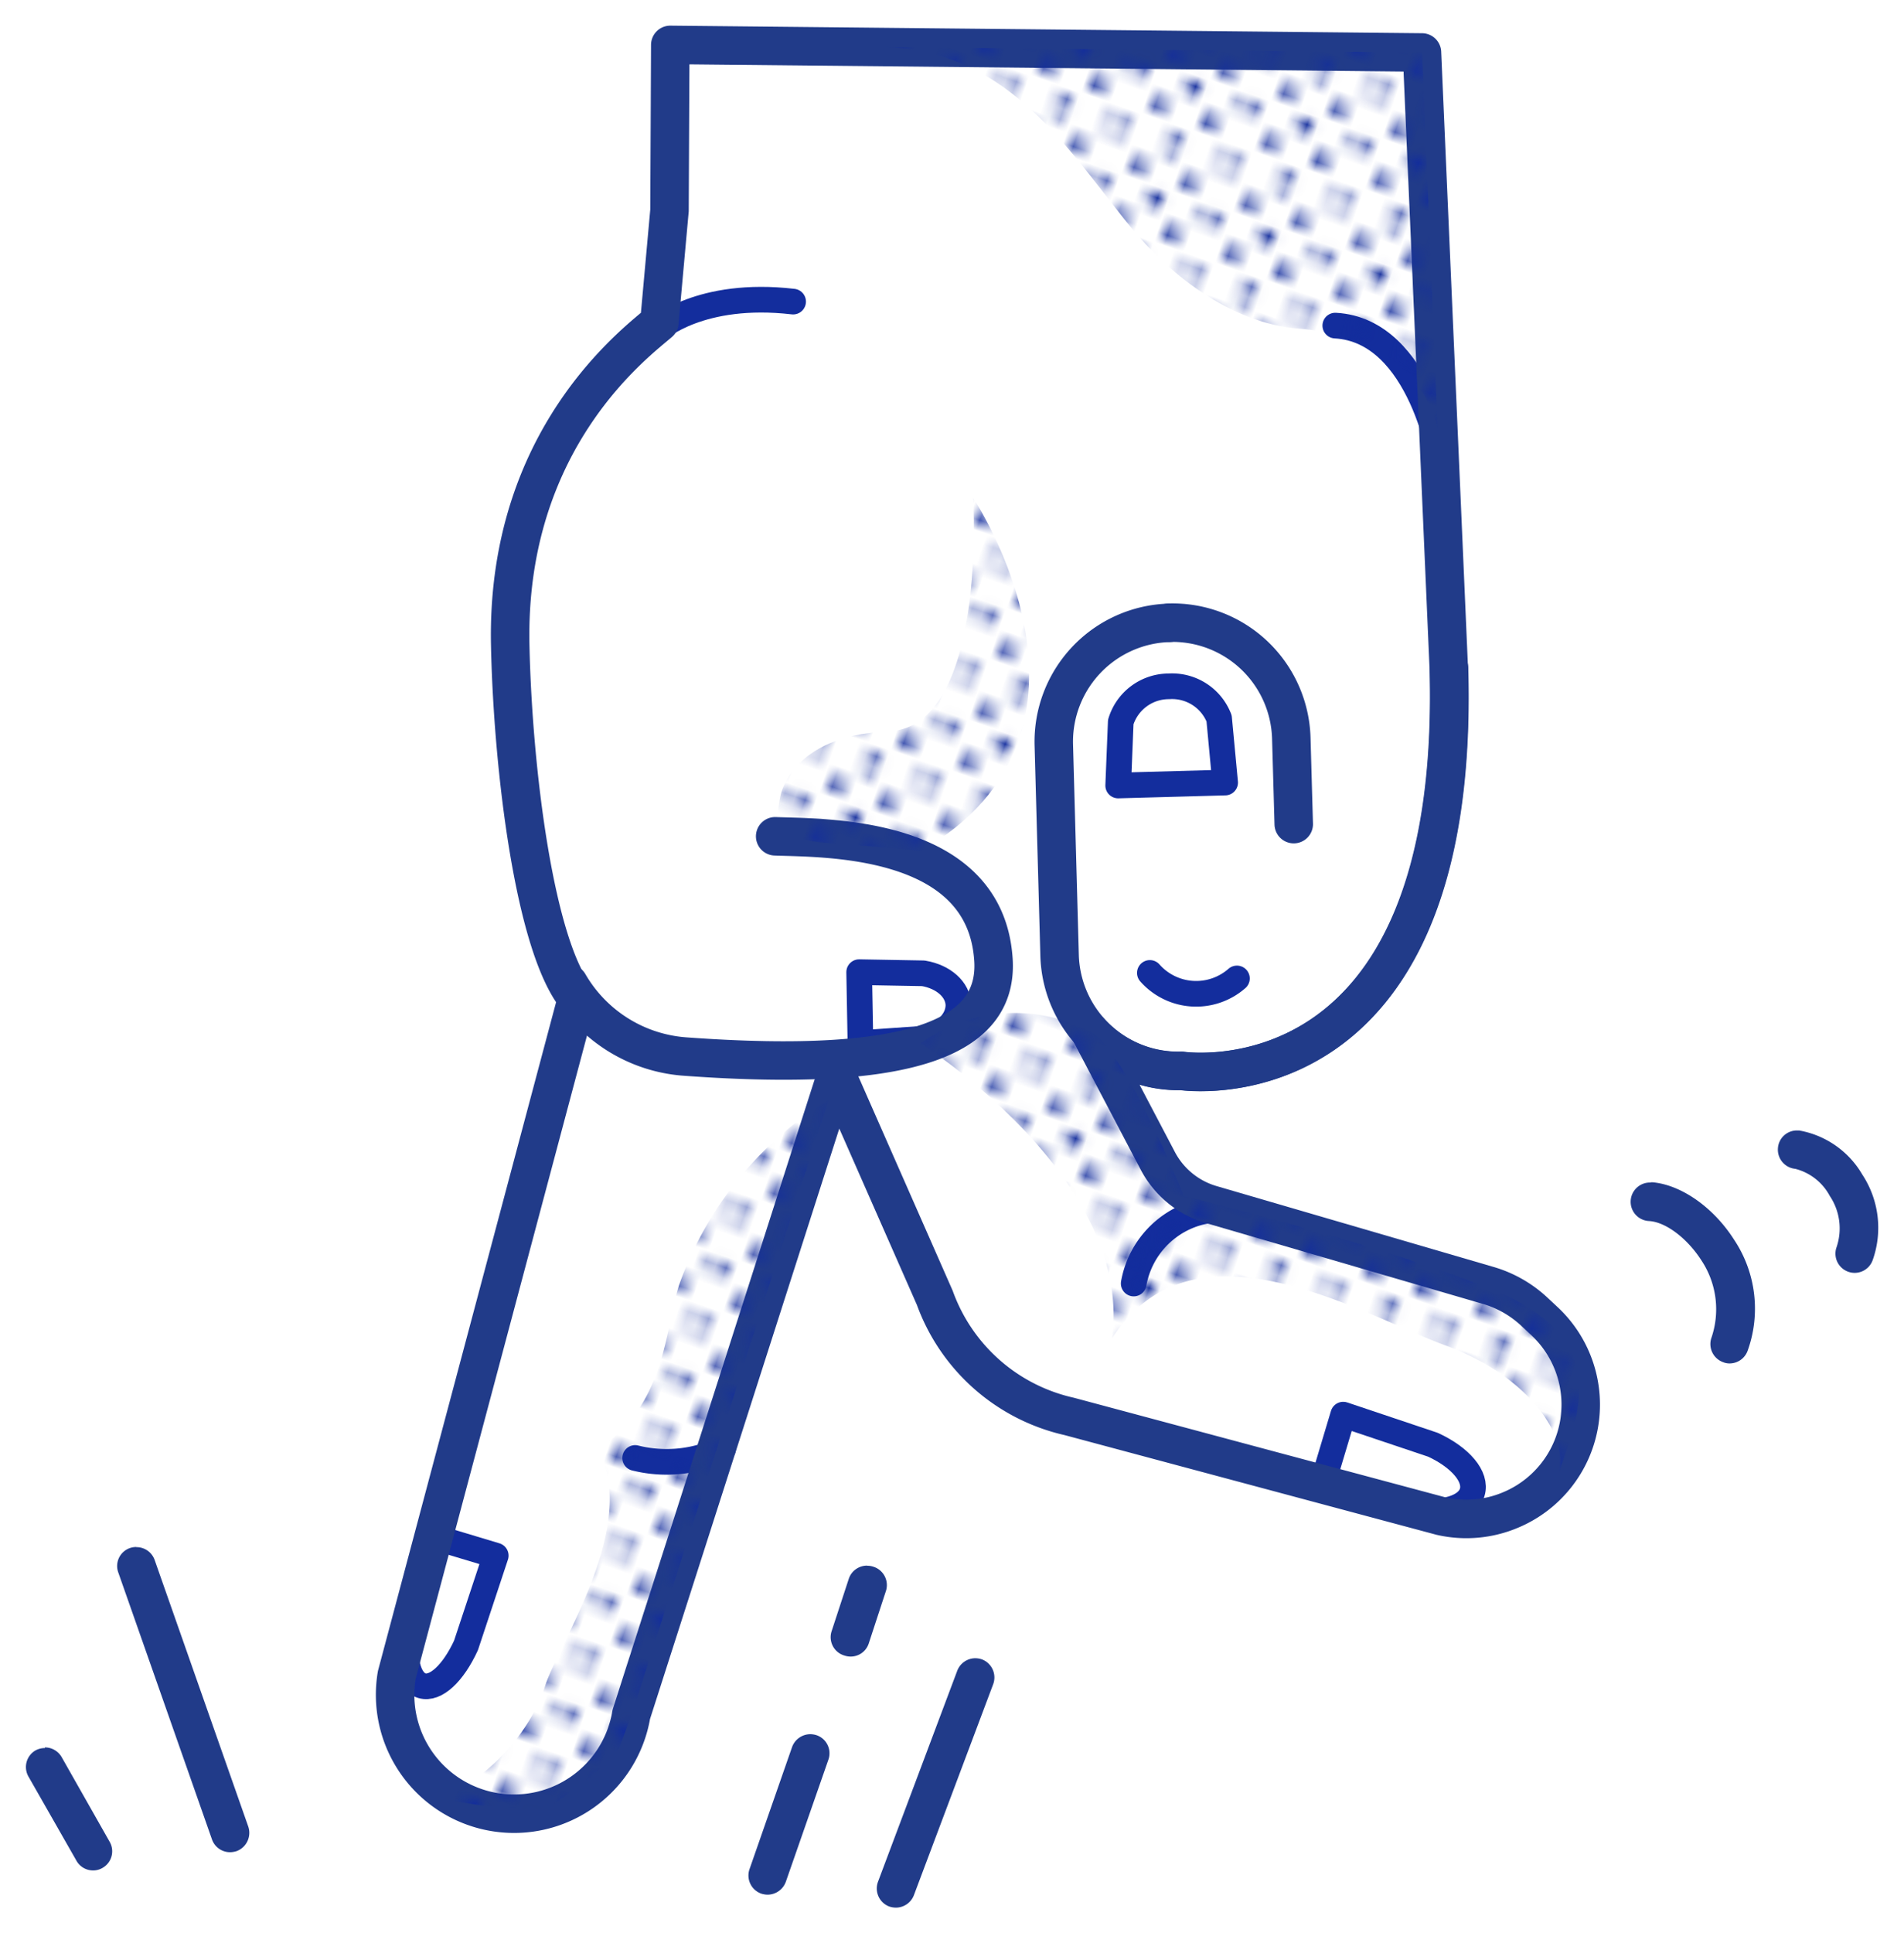
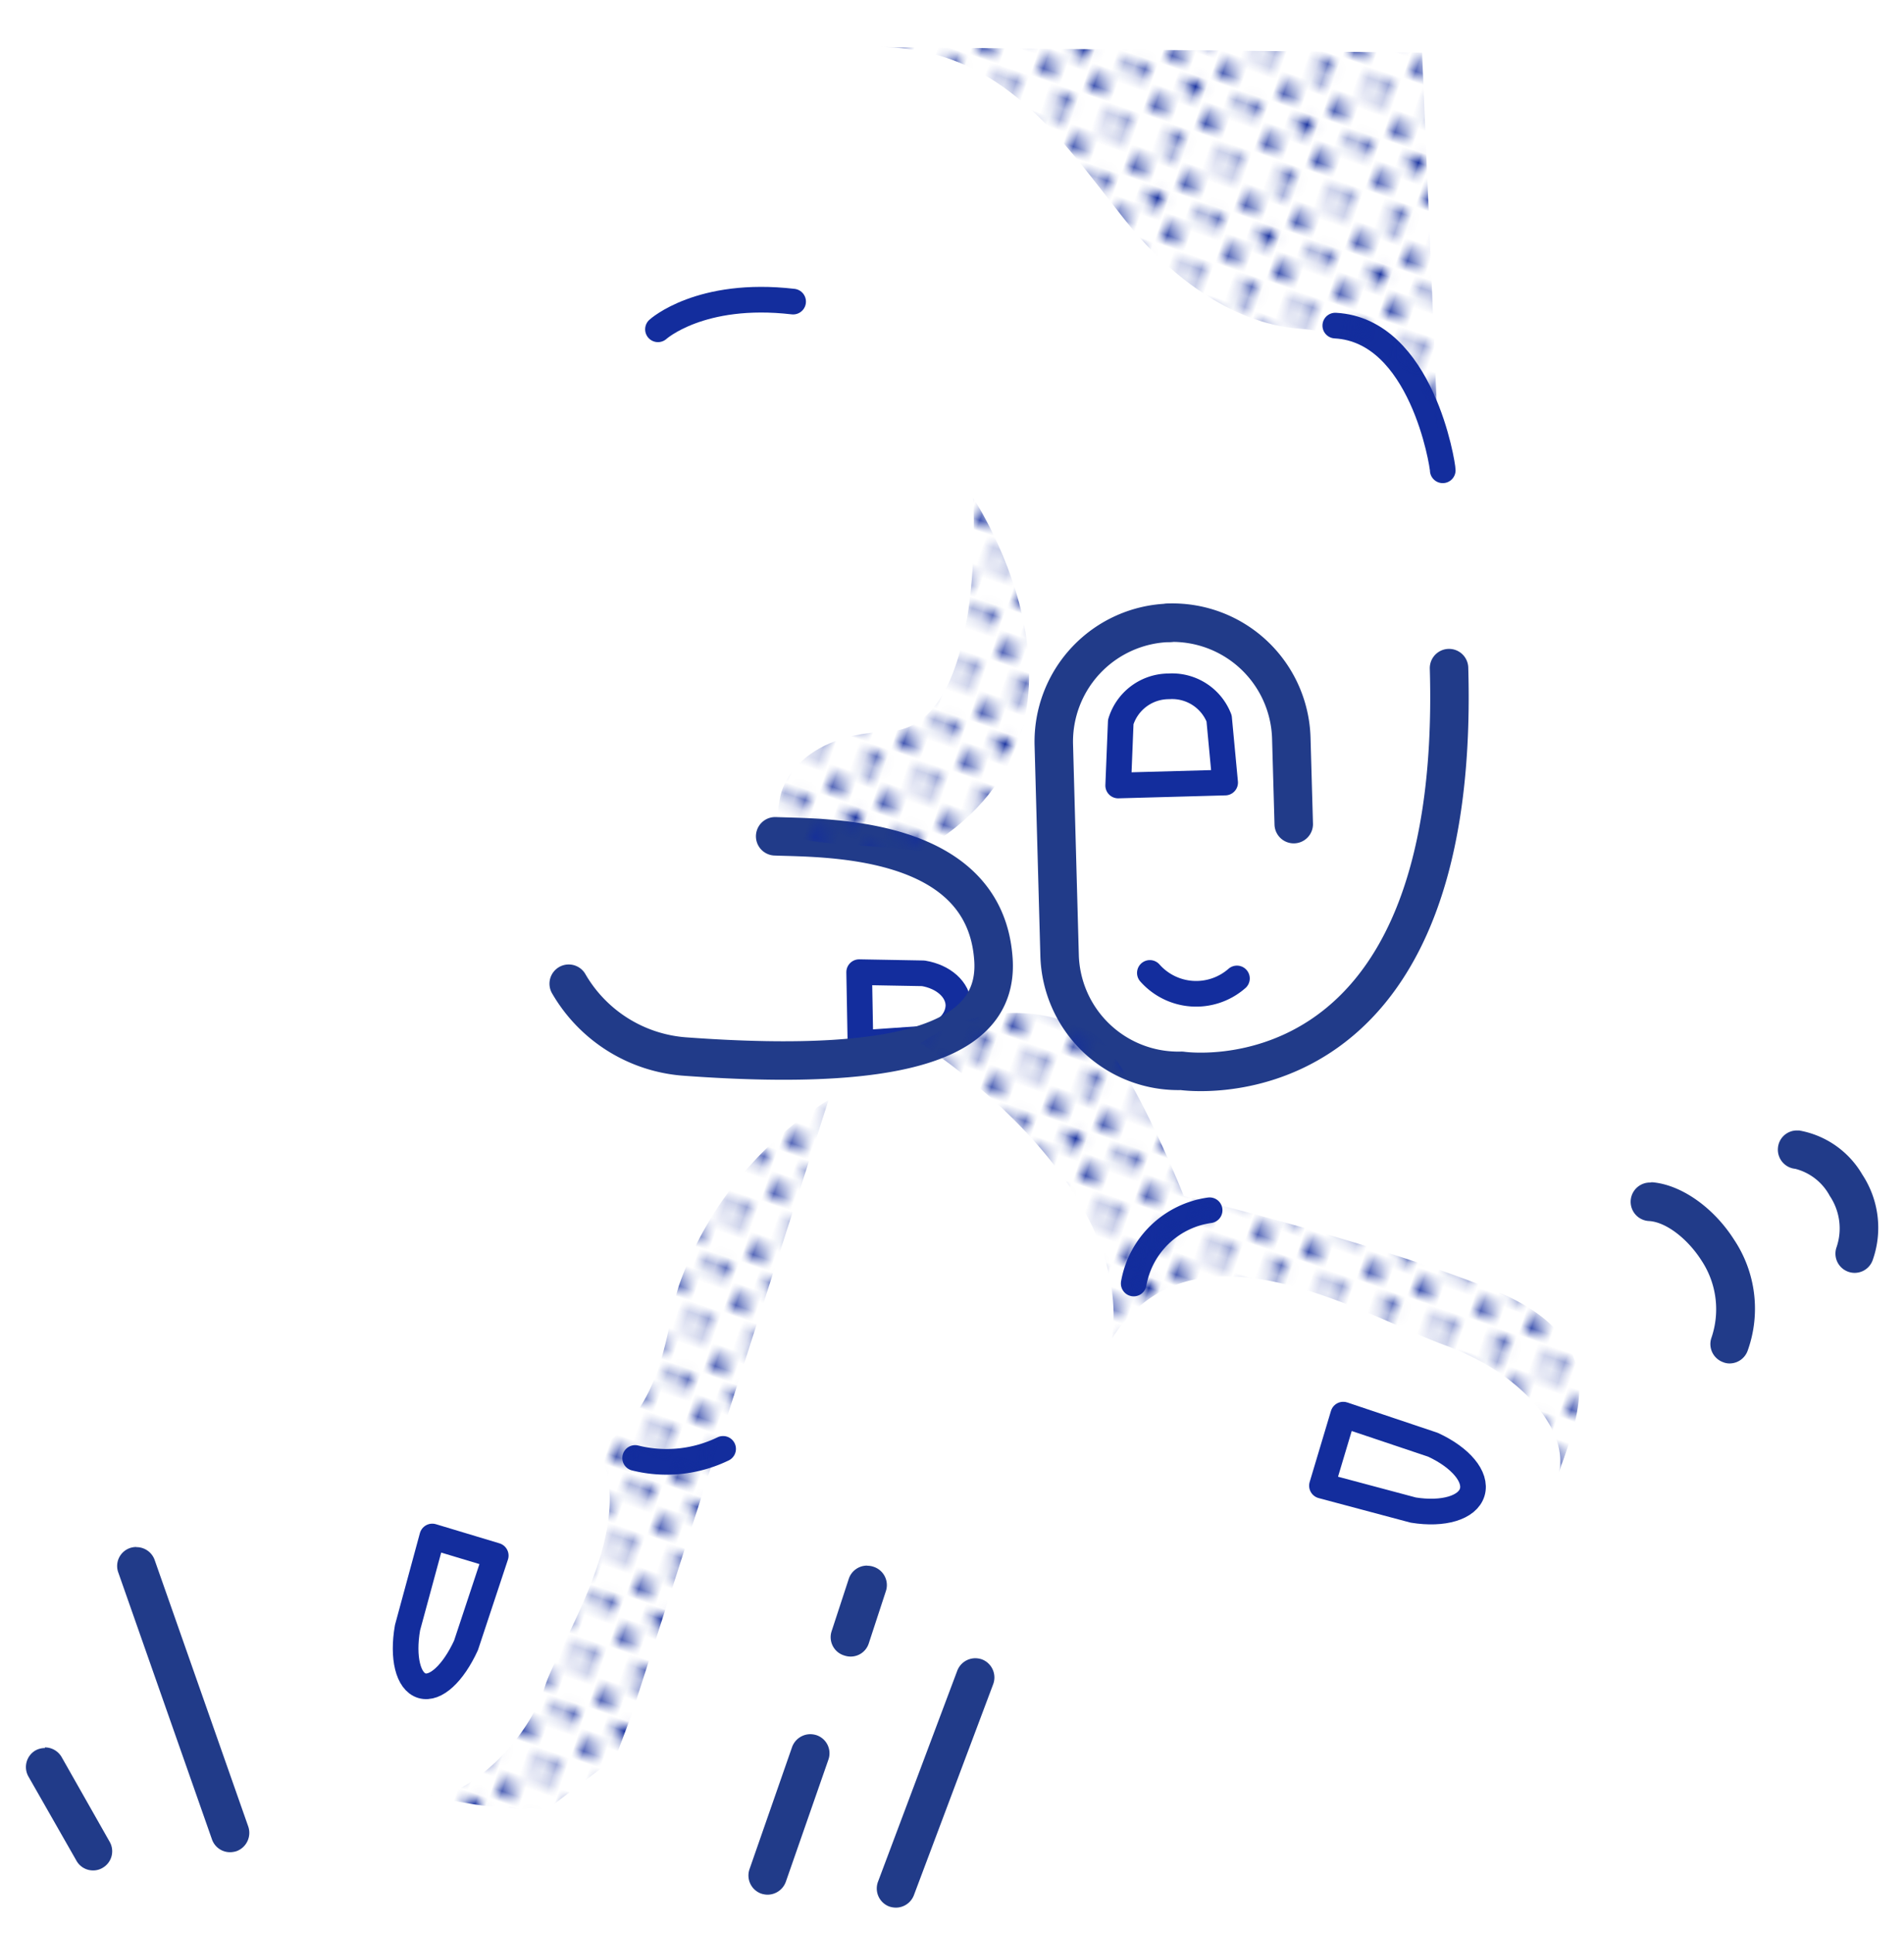
<svg xmlns="http://www.w3.org/2000/svg" id="Layer_1" data-name="Layer 1" viewBox="0 0 148.48 150.67">
  <defs>
    <style>.cls-1,.cls-4,.cls-5,.cls-6{fill:none;}.cls-2{fill:#132d9d;}.cls-11,.cls-3{fill:#fff;}.cls-3{stroke:#fff;stroke-miterlimit:10;stroke-width:4px;}.cls-4,.cls-5{stroke:#132d9d;stroke-width:2px;}.cls-4,.cls-6{stroke-linecap:round;}.cls-4,.cls-5,.cls-6{stroke-linejoin:round;}.cls-6{stroke:#213b89;stroke-width:3px;}.cls-7{fill:url(#New_Pattern);}.cls-8{fill:url(#New_Pattern-3);}.cls-9{fill:url(#New_Pattern-5);}.cls-10{fill:#213b89;}</style>
    <pattern id="New_Pattern" data-name="New Pattern" width="10.31" height="10.31" patternTransform="matrix(0.79, 0.27, 0.27, -0.79, -77.48, -75.86)" patternUnits="userSpaceOnUse" viewBox="0 0 10.31 10.31">
      <rect class="cls-1" width="10.31" height="10.31" />
      <path class="cls-2" d="M10.31,11.06a.75.75,0,1,0-.74-.74A.74.74,0,0,0,10.31,11.06Z" />
      <path class="cls-2" d="M5.34,11.06a.75.75,0,1,0-.75-.74A.74.74,0,0,0,5.34,11.06Z" />
      <path class="cls-2" d="M10.31,6.08a.75.75,0,1,0-.74-.74A.74.74,0,0,0,10.31,6.08Z" />
      <path class="cls-2" d="M5.34,6.08a.75.75,0,1,0-.75-.74A.74.74,0,0,0,5.34,6.08Z" />
      <path class="cls-2" d="M2.85,8.57a.75.75,0,1,0-.75-.74A.74.74,0,0,0,2.85,8.57Z" />
      <path class="cls-2" d="M7.82,8.57a.75.75,0,1,0-.74-.74A.74.74,0,0,0,7.82,8.57Z" />
      <path class="cls-2" d="M2.85,3.59a.74.74,0,0,0,.74-.74.75.75,0,1,0-.74.74Z" />
      <path class="cls-2" d="M7.82,3.59a.74.74,0,0,0,.75-.74.75.75,0,1,0-1.49,0A.74.74,0,0,0,7.82,3.59Z" />
      <path class="cls-2" d="M0,11.06a.75.75,0,0,0,.75-.74A.75.75,0,0,0,0,9.57a.75.75,0,0,0-.75.75A.75.75,0,0,0,0,11.06Z" />
      <path class="cls-2" d="M0,6.08a.75.75,0,0,0,.75-.74A.75.75,0,0,0,0,4.59a.75.75,0,0,0-.75.75A.75.75,0,0,0,0,6.08Z" />
      <path class="cls-2" d="M10.31.75A.75.75,0,0,0,11.06,0a.75.75,0,0,0-.75-.75A.75.75,0,0,0,9.57,0,.75.75,0,0,0,10.31.75Z" />
      <path class="cls-2" d="M5.34.75A.75.75,0,0,0,6.08,0a.75.75,0,0,0-.74-.75A.75.75,0,0,0,4.59,0,.75.75,0,0,0,5.34.75Z" />
      <path class="cls-2" d="M0,.75A.76.76,0,0,0,.75,0,.76.76,0,0,0,0-.75.76.76,0,0,0-.75,0,.76.76,0,0,0,0,.75Z" />
    </pattern>
    <pattern id="New_Pattern-3" data-name="New Pattern" width="10.31" height="10.31" patternTransform="matrix(0.79, 0.27, 0.27, -0.79, -77.48, -68.06)" patternUnits="userSpaceOnUse" viewBox="0 0 10.31 10.31">
      <rect class="cls-1" width="10.31" height="10.31" />
      <path class="cls-2" d="M10.31,11.06a.75.75,0,1,0-.74-.74A.74.74,0,0,0,10.31,11.06Z" />
      <path class="cls-2" d="M5.34,11.06a.75.75,0,1,0-.75-.74A.74.74,0,0,0,5.34,11.06Z" />
      <path class="cls-2" d="M10.31,6.08a.75.75,0,1,0-.74-.74A.74.74,0,0,0,10.31,6.08Z" />
      <path class="cls-2" d="M5.34,6.08a.75.75,0,1,0-.75-.74A.74.74,0,0,0,5.34,6.08Z" />
      <path class="cls-2" d="M2.85,8.57a.75.75,0,1,0-.75-.74A.74.74,0,0,0,2.85,8.57Z" />
      <path class="cls-2" d="M7.82,8.57a.75.75,0,1,0-.74-.74A.74.74,0,0,0,7.82,8.57Z" />
      <path class="cls-2" d="M2.85,3.59a.74.74,0,0,0,.74-.74.75.75,0,1,0-.74.74Z" />
      <path class="cls-2" d="M7.82,3.59a.74.74,0,0,0,.75-.74.75.75,0,1,0-1.49,0A.74.74,0,0,0,7.82,3.59Z" />
      <path class="cls-2" d="M0,11.06a.75.75,0,0,0,.75-.74A.75.75,0,0,0,0,9.57a.75.75,0,0,0-.75.75A.75.75,0,0,0,0,11.06Z" />
      <path class="cls-2" d="M0,6.08a.75.75,0,0,0,.75-.74A.75.75,0,0,0,0,4.59a.75.75,0,0,0-.75.75A.75.75,0,0,0,0,6.08Z" />
      <path class="cls-2" d="M10.31.75A.75.75,0,0,0,11.06,0a.75.75,0,0,0-.75-.75A.75.75,0,0,0,9.57,0,.75.75,0,0,0,10.31.75Z" />
      <path class="cls-2" d="M5.34.75A.75.75,0,0,0,6.08,0a.75.75,0,0,0-.74-.75A.75.75,0,0,0,4.59,0,.75.75,0,0,0,5.34.75Z" />
      <path class="cls-2" d="M0,.75A.76.76,0,0,0,.75,0,.76.76,0,0,0,0-.75.76.76,0,0,0-.75,0,.76.76,0,0,0,0,.75Z" />
    </pattern>
    <pattern id="New_Pattern-5" data-name="New Pattern" width="10.31" height="10.31" patternTransform="matrix(0.79, 0.27, 0.27, -0.79, -77.48, -78.01)" patternUnits="userSpaceOnUse" viewBox="0 0 10.31 10.31">
      <rect class="cls-1" width="10.31" height="10.31" />
      <path class="cls-2" d="M10.31,11.06a.75.75,0,1,0-.74-.74A.74.74,0,0,0,10.31,11.06Z" />
      <path class="cls-2" d="M5.34,11.06a.75.75,0,1,0-.75-.74A.74.74,0,0,0,5.34,11.06Z" />
      <path class="cls-2" d="M10.31,6.08a.75.75,0,1,0-.74-.74A.74.74,0,0,0,10.31,6.08Z" />
      <path class="cls-2" d="M5.34,6.08a.75.75,0,1,0-.75-.74A.74.74,0,0,0,5.34,6.08Z" />
      <path class="cls-2" d="M2.85,8.57a.75.75,0,1,0-.75-.74A.74.74,0,0,0,2.85,8.57Z" />
      <path class="cls-2" d="M7.82,8.57a.75.75,0,1,0-.74-.74A.74.74,0,0,0,7.82,8.57Z" />
      <path class="cls-2" d="M2.85,3.59a.74.74,0,0,0,.74-.74.75.75,0,1,0-.74.74Z" />
      <path class="cls-2" d="M7.82,3.59a.74.74,0,0,0,.75-.74.75.75,0,1,0-1.49,0A.74.74,0,0,0,7.82,3.59Z" />
      <path class="cls-2" d="M0,11.06a.75.75,0,0,0,.75-.74A.75.75,0,0,0,0,9.57a.75.75,0,0,0-.75.75A.75.75,0,0,0,0,11.06Z" />
      <path class="cls-2" d="M0,6.08a.75.75,0,0,0,.75-.74A.75.75,0,0,0,0,4.59a.75.75,0,0,0-.75.75A.75.75,0,0,0,0,6.08Z" />
      <path class="cls-2" d="M10.31.75A.75.75,0,0,0,11.06,0a.75.75,0,0,0-.75-.75A.75.75,0,0,0,9.57,0,.75.75,0,0,0,10.31.75Z" />
      <path class="cls-2" d="M5.34.75A.75.75,0,0,0,6.08,0a.75.75,0,0,0-.74-.75A.75.75,0,0,0,4.59,0,.75.75,0,0,0,5.34.75Z" />
      <path class="cls-2" d="M0,.75A.76.76,0,0,0,.75,0,.76.76,0,0,0,0-.75.76.76,0,0,0-.75,0,.76.76,0,0,0,0,.75Z" />
    </pattern>
  </defs>
  <path class="cls-3" d="M121.48,101.87l-.88-.82a10.54,10.54,0,0,0-4.19-2.37L94.89,92.46a5.39,5.39,0,0,1-3.27-2.66l-2.75-5.25.67.16.15,0,.6.1.38.05.48,0c.3,0,.6,0,.91,0l.13,0h.31l.17,0h2l.63,0h.09l.76-.08.26,0,.59-.1.29-.06.71-.15.2-.05c.3-.07.61-.16.92-.26l.25-.08.73-.25.32-.12.75-.32.27-.11,1-.51.18-.1.84-.5.32-.21.74-.52.31-.23c.34-.26.67-.53,1-.82s.75-.7,1.11-1.07c5.37-5.56,7.92-14.75,7.57-27.35h0L112.4,4a1.51,1.51,0,0,0-1.48-1.44L52.29,2a1.56,1.56,0,0,0-1.07.43,1.47,1.47,0,0,0-.45,1.06l-.06,12.84L50,24.39c-8,6.69-11.91,15.44-11.69,26,.15,7.37,1.42,22.23,5.08,27.73L29.49,130.18l0,.14a10.77,10.77,0,0,0,8.84,12.41,10.9,10.9,0,0,0,1.79.15A10.79,10.79,0,0,0,50.69,134L65.48,88l6.06,13.76A15.93,15.93,0,0,0,83,111.86l29.09,7.78a10.4,10.4,0,0,0,9.36-17.77Z" />
  <path class="cls-4" d="M112.51,36.66c0-.44-1.64-10.91-8.38-11.28" />
  <path class="cls-4" d="M89.67,75.84a4.82,4.82,0,0,0,6.79.43" />
  <path class="cls-4" d="M49.53,113.65a10.11,10.11,0,0,0,6.86-.71" />
  <path class="cls-4" d="M94.33,94.34a7,7,0,0,0-5.92,5.71" />
  <path class="cls-4" d="M51.31,25.67s3.3-3,10.54-2.16" />
  <path class="cls-5" d="M67.1,81.31,67,75.78l5,.09c1.58.26,2.71,1.27,2.74,2.47h0c0,1.19-1,2.27-2.6,2.62Z" />
  <path class="cls-5" d="M103.09,115.81l1.66-5.54,7,2.35c2.16,1,3.42,2.5,3.06,3.7h0c-.36,1.2-2.25,1.77-4.6,1.39Z" />
  <path class="cls-5" d="M33.71,119.77l4.95,1.49-2.32,7c-1,2.17-2.37,3.46-3.44,3.14h0c-1.07-.32-1.53-2.18-1.12-4.52Z" />
  <path class="cls-6" d="M91.18,48.54h0a9.27,9.27,0,0,1,9.52,9l.19,6.7" />
  <path class="cls-6" d="M113,52.08c1,34.69-20.85,31.39-20.85,31.39a9.26,9.26,0,0,1-9.52-9l-.45-16.39a9.27,9.27,0,0,1,9-9.53" />
  <path class="cls-5" d="M95.54,61l-8.34.23.2-4.95a3.92,3.92,0,0,1,3.76-2.78h0A3.93,3.93,0,0,1,95.07,56Z" />
-   <path class="cls-6" d="M94.47,93.9a6.87,6.87,0,0,1-4.18-3.41L85,80.42h0a9.23,9.23,0,0,0,7.13,3.06s21.8,3.3,20.85-31.39l-2.09-48L52.27,3.5l-.06,12.9-.79,8.73c-1.71,1.5-12,9-11.63,25.23C40,60,41.69,73.8,45,77.81L30.94,130.57a9.27,9.27,0,0,0,7.61,10.68h0a9.27,9.27,0,0,0,10.68-7.61l16-49.89,7.67,17.42a14.54,14.54,0,0,0,10.48,9.24l29,7.77a8.85,8.85,0,0,0,5.38-.46h0A8.9,8.9,0,0,0,120.46,103l-.88-.82a8.91,8.91,0,0,0-3.59-2Z" />
  <path class="cls-6" d="M44.35,76.68a11.43,11.43,0,0,0,9.1,5.68c18.09,1.32,24.61-1.66,24-7.83-.85-9.49-13.28-9.19-17-9.34" />
  <path class="cls-7" d="M110.9,4.1l1.22,29.36s-1-7.06-10.83-7.84C95.92,25.19,91,21.33,87.7,17.11,82.83,11,78.26,3.77,68.61,3.67Z" />
  <path class="cls-8" d="M60.84,62.13s.72-4.81,8.44-5.12,6.61-18.19,6.61-18.19S88.05,57,71.79,66.35C63.75,65.32,59.9,66.5,60.84,62.13Z" />
  <path class="cls-9" d="M85,80.42a12.52,12.52,0,0,0-13.21.92s16.62,10.42,14.93,23c6.34-10,19.64-1.78,26,.54s9.71,7,8.81,10c1.77-5,4.09-10.65-5.21-14.38s-24-7.27-24-7.27S87.77,81.81,85,80.42Z" />
  <path class="cls-9" d="M64.62,85.73A27.94,27.94,0,0,0,53,100.05c-1.08,3.08-1,9.55-6.36,12.89,3.24,6-3.12,15.24-4.14,18.51-1.5,4.77-6.66,8.92-8.89,8.5a30.29,30.29,0,0,0,9.17,1L48,137l1.26-3.34Z" />
  <path class="cls-10" d="M17.94,145.38a2.5,2.5,0,0,1-2.36-1.67l-7.3-20.78a2.51,2.51,0,0,1,1.53-3.19,2.37,2.37,0,0,1,.83-.14A2.5,2.5,0,0,1,13,121.27l7.3,20.78a2.51,2.51,0,0,1-1.53,3.19A2.58,2.58,0,0,1,17.94,145.38Z" />
  <path class="cls-11" d="M10.64,120.6a1.5,1.5,0,0,1,1.42,1l7.3,20.78a1.52,1.52,0,0,1-.92,1.92,1.74,1.74,0,0,1-.5.08,1.49,1.49,0,0,1-1.41-1l-7.3-20.79a1.48,1.48,0,0,1,1.41-2m0-2a3.26,3.26,0,0,0-1.16.2,3.5,3.5,0,0,0-2.14,4.46L14.64,144a3.5,3.5,0,0,0,3.3,2.34,3.6,3.6,0,0,0,1.17-.2,3.5,3.5,0,0,0,2.13-4.46l-7.3-20.78a3.49,3.49,0,0,0-3.3-2.34Z" />
  <path class="cls-10" d="M7.26,146.84a2.5,2.5,0,0,1-2.17-1.27l-3.76-6.63a2.48,2.48,0,0,1-.24-1.9,2.51,2.51,0,0,1,4.59-.57l3.76,6.64a2.49,2.49,0,0,1-.95,3.4A2.41,2.41,0,0,1,7.26,146.84Z" />
  <path class="cls-11" d="M3.5,136.21a1.51,1.51,0,0,1,1.31.76l3.76,6.63a1.49,1.49,0,0,1-.57,2,1.42,1.42,0,0,1-.74.2,1.48,1.48,0,0,1-1.3-.76L2.2,138.45a1.5,1.5,0,0,1,.56-2,1.54,1.54,0,0,1,.74-.19m0-2h0a3.49,3.49,0,0,0-3,5.22l3.76,6.64A3.49,3.49,0,0,0,9,147.38a3.44,3.44,0,0,0,1.64-2.11,3.48,3.48,0,0,0-.32-2.66L6.55,136a3.52,3.52,0,0,0-3-1.77Z" />
  <path class="cls-10" d="M59.86,148.69a2.57,2.57,0,0,1-.82-.14,2.5,2.5,0,0,1-1.54-3.18l3.33-9.52a2.5,2.5,0,0,1,2.36-1.67,2.57,2.57,0,0,1,.82.14,2.5,2.5,0,0,1,1.54,3.18L62.22,147A2.5,2.5,0,0,1,59.86,148.69Z" />
  <path class="cls-11" d="M63.19,135.18a1.67,1.67,0,0,1,.49.08,1.49,1.49,0,0,1,.92,1.91l-3.32,9.52a1.52,1.52,0,0,1-1.42,1,1.67,1.67,0,0,1-.49-.08,1.5,1.5,0,0,1-.92-1.91l3.32-9.52a1.52,1.52,0,0,1,1.42-1m0-2h0a3.52,3.52,0,0,0-3.31,2.34L56.56,145a3.44,3.44,0,0,0,.15,2.67,3.52,3.52,0,0,0,2,1.79,3.47,3.47,0,0,0,1.15.19,3.51,3.51,0,0,0,3.31-2.34l3.32-9.52a3.49,3.49,0,0,0-2.15-4.45,3.24,3.24,0,0,0-1.15-.2Z" />
  <path class="cls-10" d="M66.28,130.17a2.28,2.28,0,0,1-.78-.13,2.5,2.5,0,0,1-1.6-3.15l1.35-4.12a2.49,2.49,0,0,1,2.38-1.72,2.64,2.64,0,0,1,.78.12,2.52,2.52,0,0,1,1.45,1.25,2.48,2.48,0,0,1,.14,1.91l-1.35,4.12A2.48,2.48,0,0,1,66.28,130.17Z" />
  <path class="cls-11" d="M67.63,122.05a1.47,1.47,0,0,1,.46.07,1.5,1.5,0,0,1,1,1.89l-1.35,4.12a1.48,1.48,0,0,1-1.42,1,1.55,1.55,0,0,1-.47-.08,1.49,1.49,0,0,1-1-1.89l1.35-4.12a1.5,1.5,0,0,1,1.43-1m0-2a3.49,3.49,0,0,0-3.33,2.41L63,126.58A3.5,3.5,0,0,0,65.19,131a3.37,3.37,0,0,0,1.09.18,3.48,3.48,0,0,0,3.32-2.41L71,124.64a3.51,3.51,0,0,0-2.23-4.42,3.7,3.7,0,0,0-1.09-.17Z" />
  <path class="cls-10" d="M69.87,149.67a2.41,2.41,0,0,1-.88-.16,2.51,2.51,0,0,1-1.46-3.22l6.18-16.41a2.5,2.5,0,0,1,2.34-1.62,2.41,2.41,0,0,1,.88.16,2.51,2.51,0,0,1,1.46,3.22l-6.18,16.41A2.5,2.5,0,0,1,69.87,149.67Z" />
  <path class="cls-11" d="M76.05,129.26a1.64,1.64,0,0,1,.53.09,1.51,1.51,0,0,1,.87,1.94L71.28,147.7a1.51,1.51,0,0,1-1.41,1,1.69,1.69,0,0,1-.53-.09,1.5,1.5,0,0,1-.87-1.93l6.17-16.42a1.51,1.51,0,0,1,1.41-1m0-2h0a3.52,3.52,0,0,0-3.28,2.27l-6.18,16.41a3.51,3.51,0,0,0,2,4.51,3.43,3.43,0,0,0,1.23.22,3.52,3.52,0,0,0,3.28-2.26L79.32,132a3.5,3.5,0,0,0-2-4.51,3.43,3.43,0,0,0-1.23-.22Z" />
  <path class="cls-10" d="M134.88,107.28a2.57,2.57,0,0,1-.86-.16,2.5,2.5,0,0,1-1.49-3.2,5.88,5.88,0,0,0-.69-5.15,5.46,5.46,0,0,0-3.34-2.62,2.51,2.51,0,0,1-2.25-2.73,2.48,2.48,0,0,1,2.48-2.26H129c2.57.25,5.35,2.18,7.09,4.93a10.71,10.71,0,0,1,1.16,9.53A2.52,2.52,0,0,1,134.88,107.28Z" />
  <path class="cls-11" d="M128.73,92.16h.15c2.28.21,4.77,2,6.34,4.46a9.69,9.69,0,0,1,1.07,8.66,1.5,1.5,0,0,1-1.41,1,1.29,1.29,0,0,1-.51-.1,1.5,1.5,0,0,1-.9-1.92,6.88,6.88,0,0,0-.78-6c-1.07-1.68-2.75-3-4.09-3.08a1.5,1.5,0,0,1,.13-3m0-2h0a3.5,3.5,0,0,0-.32,7A4.74,4.74,0,0,1,131,99.3a4.93,4.93,0,0,1,.59,4.28,3.5,3.5,0,0,0,2.09,4.48,3.47,3.47,0,0,0,4.49-2.09,11.67,11.67,0,0,0-1.26-10.41c-1.92-3-4.93-5.11-7.84-5.38a1.88,1.88,0,0,0-.34,0Z" />
  <path class="cls-10" d="M144.63,100.22a2.45,2.45,0,0,1-.85-.15,2.52,2.52,0,0,1-1.5-3.21,3.62,3.62,0,0,0-.43-3.16,3.42,3.42,0,0,0-1.93-1.59,2.5,2.5,0,0,1,.23-5h.26a8.17,8.17,0,0,1,5.66,3.9,8.53,8.53,0,0,1,.91,7.54A2.49,2.49,0,0,1,144.63,100.22Z" />
  <path class="cls-11" d="M140.15,88.12h.15a7.14,7.14,0,0,1,4.93,3.44,7.54,7.54,0,0,1,.81,6.66,1.49,1.49,0,0,1-1.41,1,1.5,1.5,0,0,1-1.41-2,4.54,4.54,0,0,0-.53-4A4.24,4.24,0,0,0,140,91.11a1.5,1.5,0,0,1-1.35-1.63,1.48,1.48,0,0,1,1.48-1.36m0-2a3.5,3.5,0,0,0-.37,7A2.88,2.88,0,0,1,141,94.24a2.55,2.55,0,0,1,.34,2.28,3.52,3.52,0,0,0,2.1,4.49,3.43,3.43,0,0,0,1.19.21,3.51,3.51,0,0,0,3.29-2.31,9.55,9.55,0,0,0-1-8.41,9.09,9.09,0,0,0-6.43-4.37Z" />
</svg>